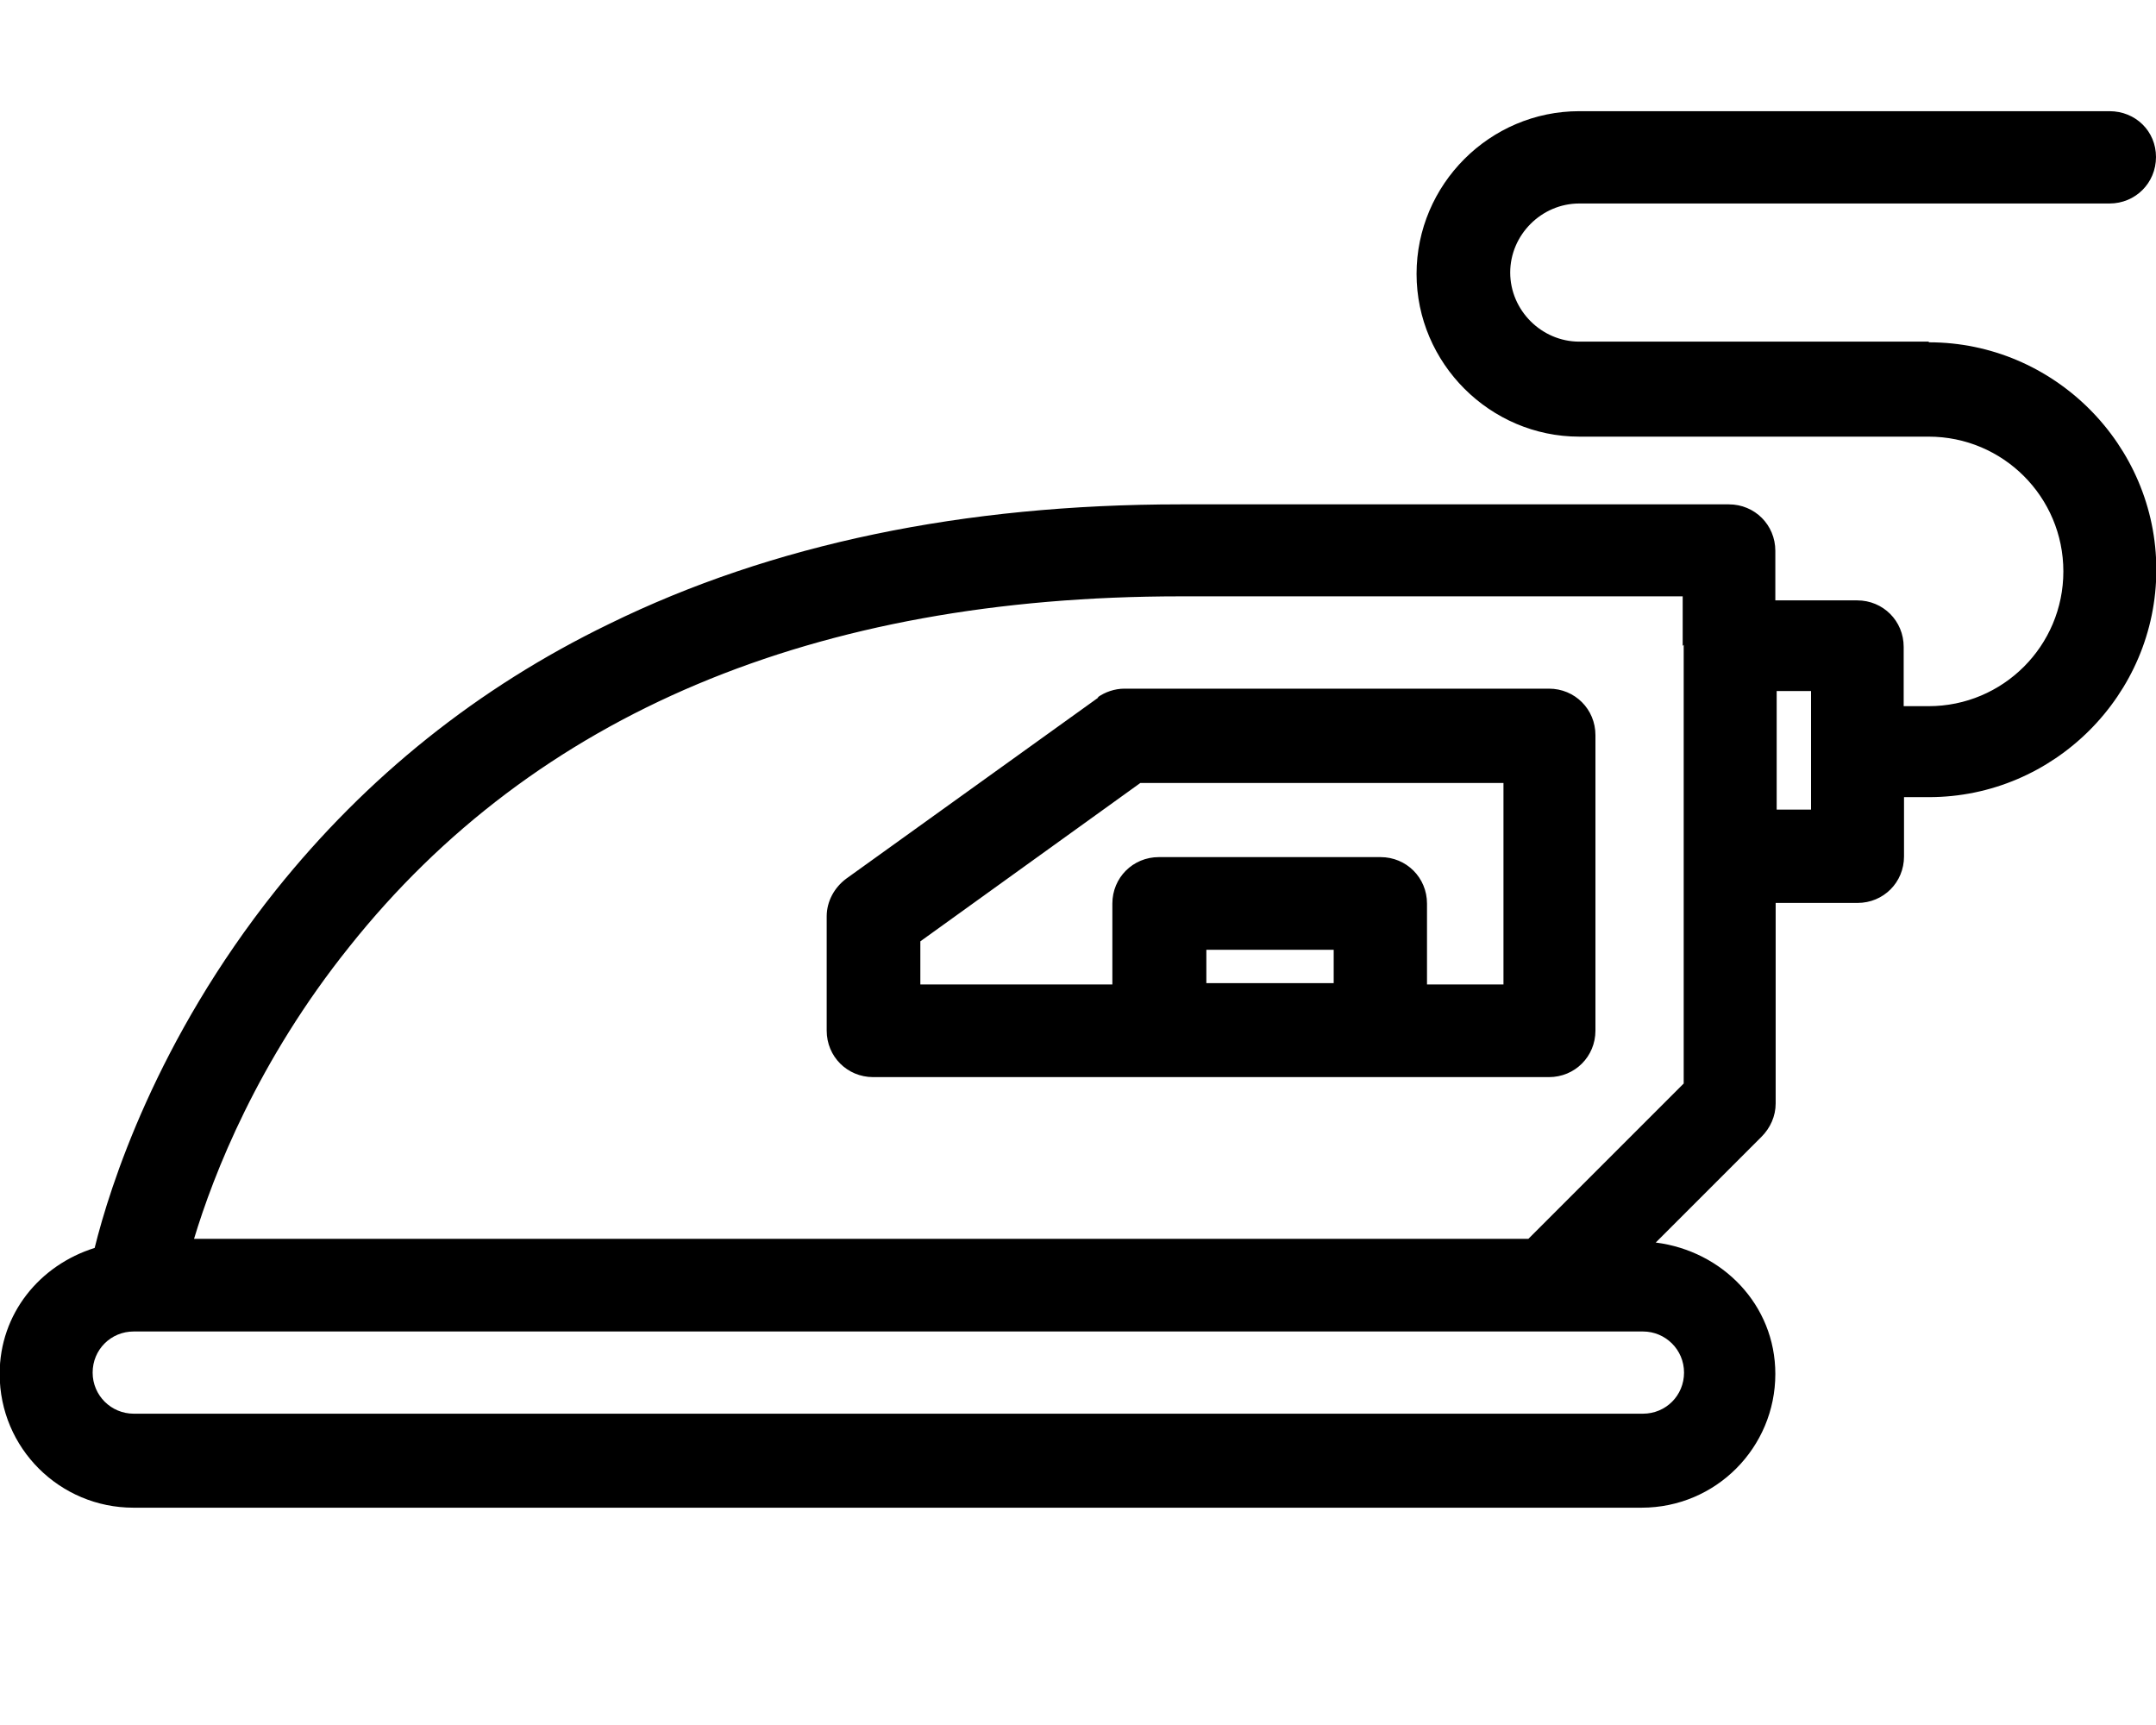
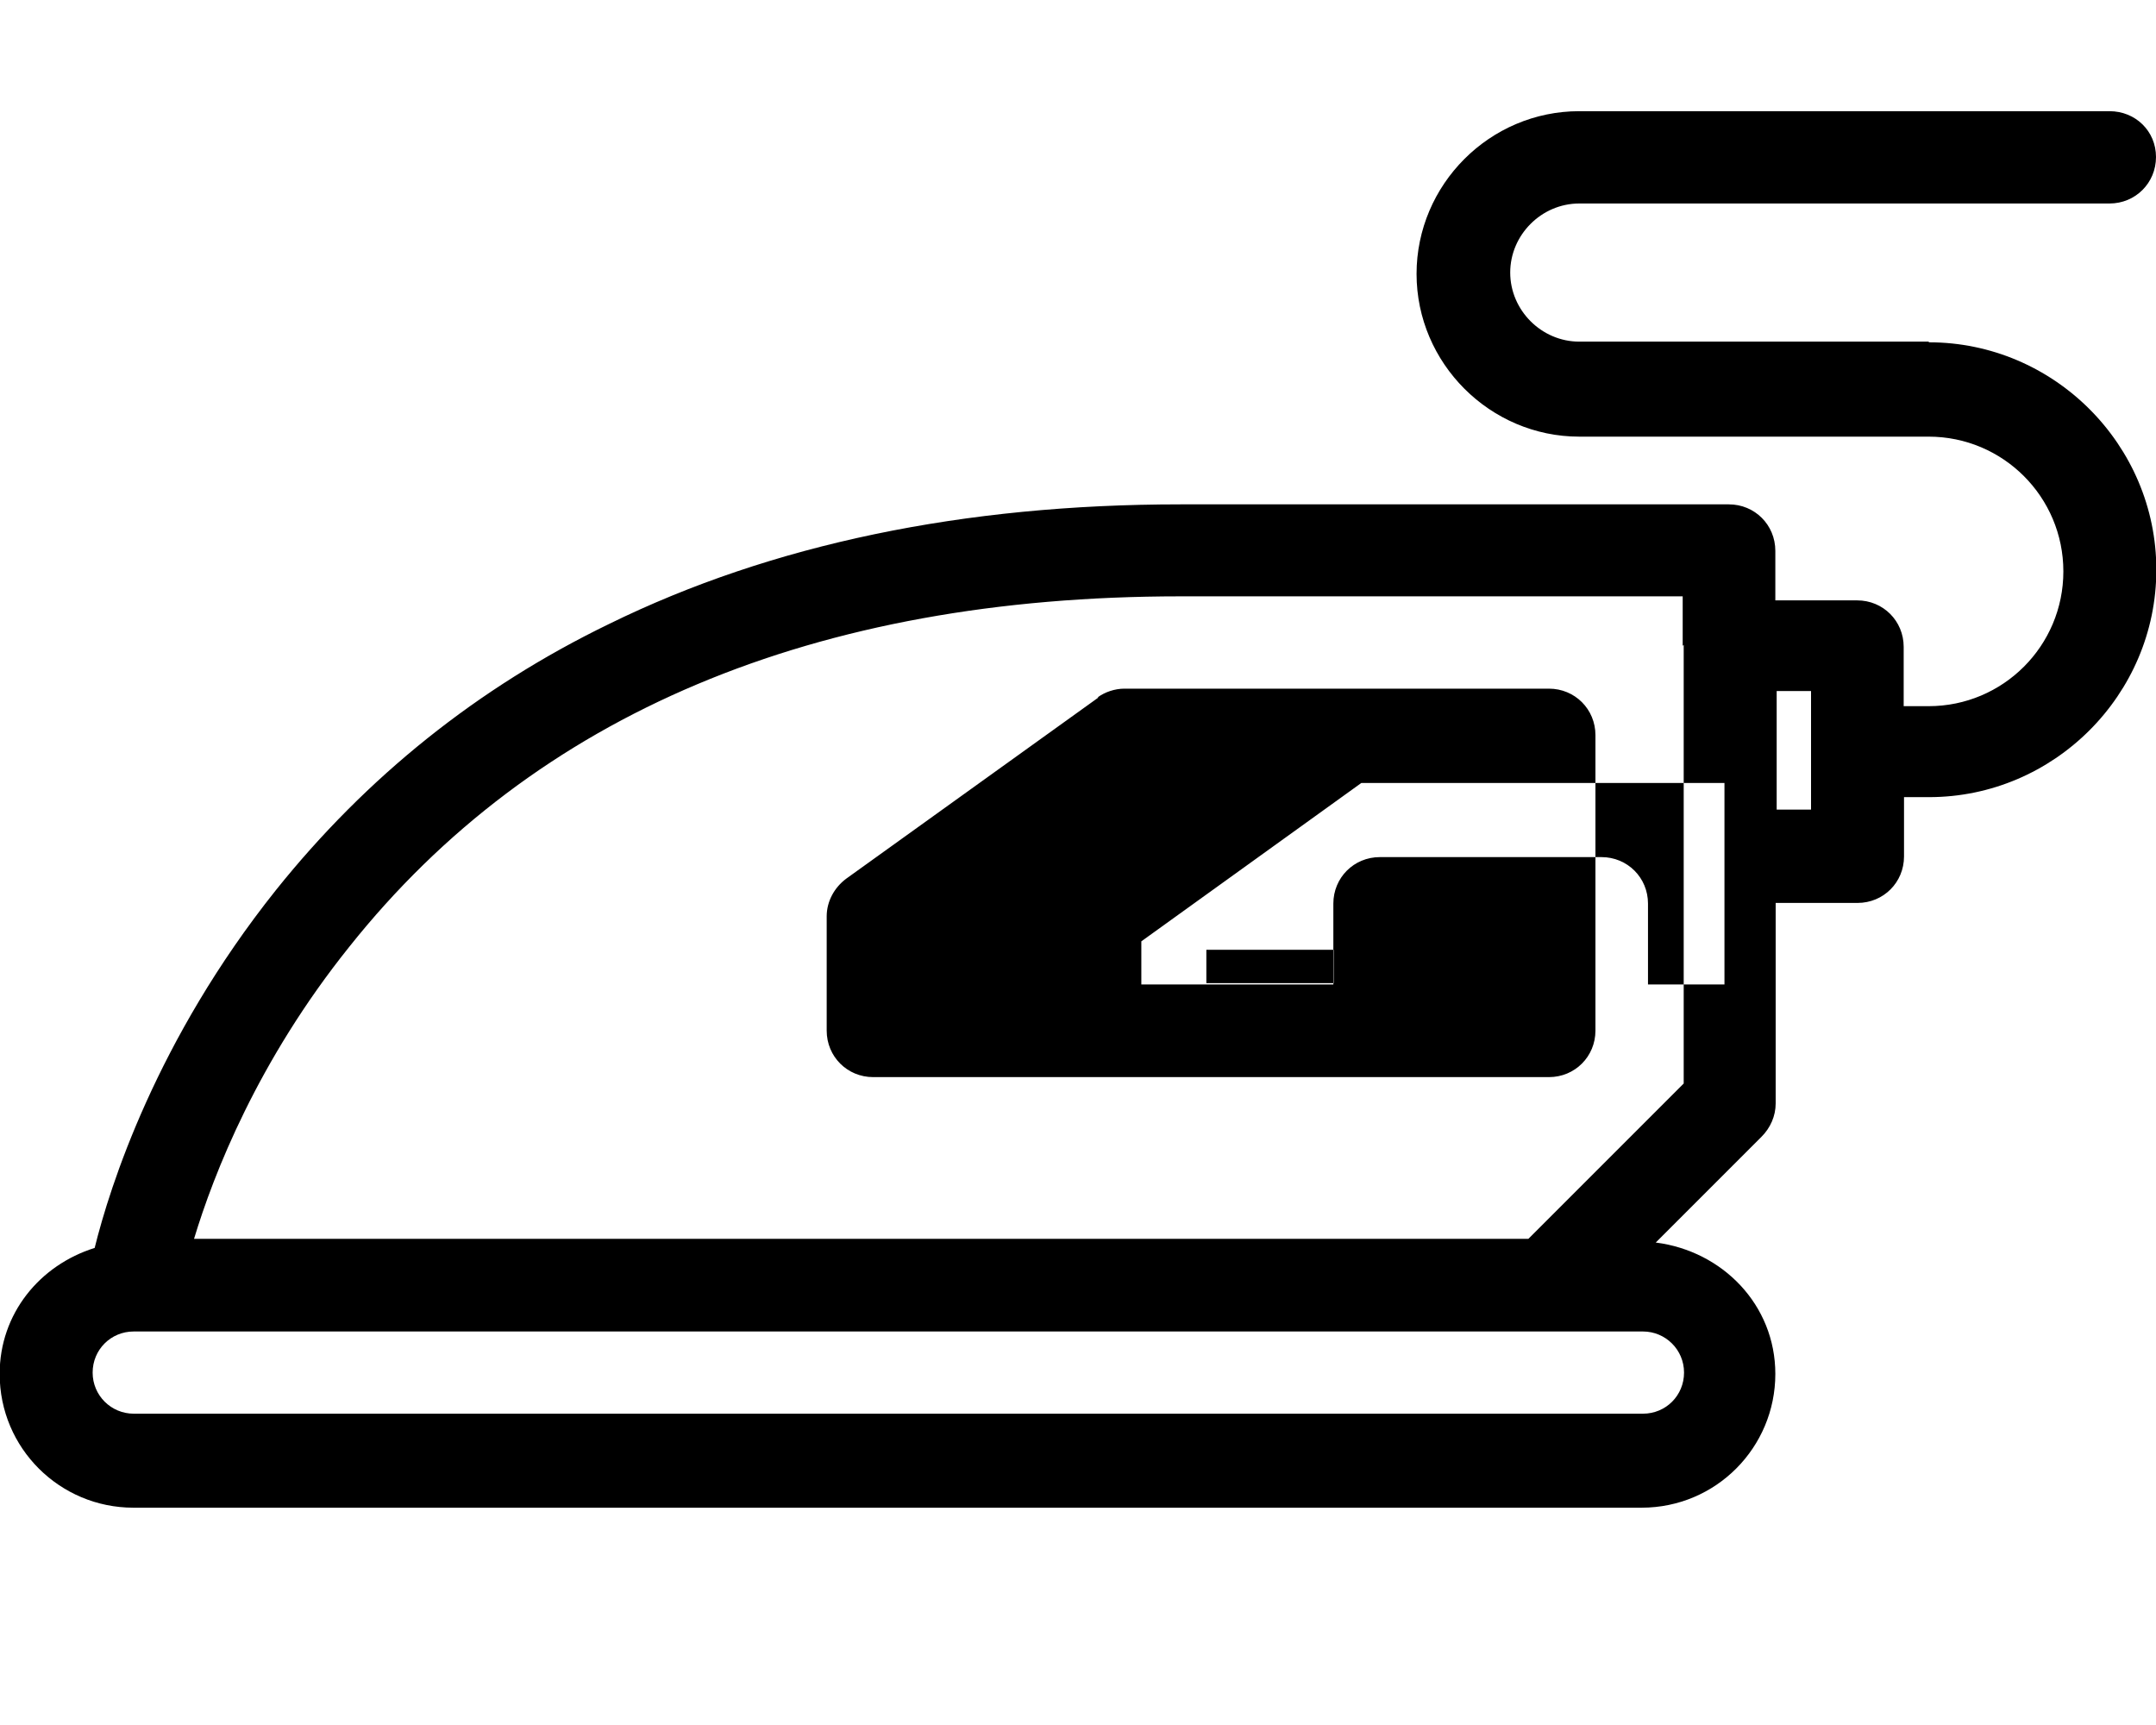
<svg xmlns="http://www.w3.org/2000/svg" viewBox="0 0 640 512">
-   <path d="M326.1 207l-74.9 53.8c-3.5 2.6-5.8 6.7-5.8 11.2v33.9c0 7.7 6.1 13.8 13.8 13.8h200.6c7.7 0 13.8-6.1 13.8-13.8v-87.7c0-7.7-6.1-13.8-13.8-13.8H333.8c-2.9 0-5.8 1-8 2.6zm32 74.9h37.8v9.9h-37.8v-9.9zm51.5-27.5H344c-7.7 0-13.8 6.1-13.8 13.8v24h-57v-12.8l65.3-47h107.8v59.8h-22.7v-24c0-7.7-6.1-13.8-13.8-13.8zm162.9-153H468.8c-11.2 0-20.5-9.3-20.5-20.5s9.3-20.5 20.5-20.5h157.4c7.7 0 13.8-6.1 13.8-13.8S633.9 33 626.2 33H468.8c-26.6 0-48.3 21.8-48.3 48.3s21.8 48.3 48.3 48.3h103.7c22.1 0 40 17.9 40 40s-17.9 40-40 40h-7.4V192c0-7.7-6.1-13.8-13.8-13.8H527v-14.7c0-7.7-6.1-13.8-13.8-13.8H350.4c-64.3 0-121.3 11.8-169.6 35.5c-39 18.9-72 45.4-98.9 79c-35.5 44.5-49.3 88-53.8 106.2c-16.3 5.1-28.2 19.5-28.2 37.4c0 22.1 17.9 39.7 39.7 39.7h447.7c22.1 0 39.7-17.9 39.7-39.7c0-20.5-15.7-36.5-35.5-39l31.4-31.4c2.6-2.6 4.2-6.1 4.2-9.9v-59.5h24.3c7.7 0 13.8-6.1 13.8-13.8v-17.6h7.4c37.1 0 67.5-30.4 67.5-67.5s-30.4-67.5-67.5-67.5zm-34.9 138.9h-10.2v-35.2h10.2v35.2zm-78.1 154.9h28.2c6.7 0 12.2 5.4 12.2 12.2s-5.4 12.2-12.2 12.2H39.7c-6.7 0-12.2-5.4-12.2-12.2s5.4-12.2 12.2-12.2c0 0 0 0 0 0s0 0 0 0h419.2zm40.3-203.8v130.2l-46.1 46.1H57.6c5.8-19.2 18.9-52.8 46.1-86.7c55-69.1 138.2-104 246.7-104h149.1v14.7z" />
+   <path d="M326.1 207l-74.9 53.8c-3.5 2.6-5.8 6.7-5.8 11.2v33.9c0 7.7 6.1 13.8 13.8 13.8h200.6c7.7 0 13.8-6.1 13.8-13.8v-87.7c0-7.7-6.1-13.8-13.8-13.8H333.8c-2.9 0-5.8 1-8 2.6zm32 74.9h37.8v9.9h-37.8v-9.9zm51.5-27.5c-7.7 0-13.8 6.1-13.8 13.8v24h-57v-12.8l65.3-47h107.8v59.8h-22.7v-24c0-7.7-6.1-13.8-13.8-13.8zm162.9-153H468.8c-11.2 0-20.5-9.3-20.5-20.5s9.3-20.5 20.5-20.5h157.4c7.7 0 13.8-6.1 13.8-13.8S633.9 33 626.2 33H468.8c-26.6 0-48.3 21.8-48.3 48.3s21.8 48.3 48.3 48.3h103.7c22.1 0 40 17.9 40 40s-17.9 40-40 40h-7.4V192c0-7.7-6.1-13.8-13.8-13.8H527v-14.7c0-7.7-6.1-13.8-13.8-13.8H350.4c-64.3 0-121.3 11.8-169.6 35.5c-39 18.9-72 45.4-98.9 79c-35.5 44.5-49.3 88-53.8 106.2c-16.3 5.1-28.2 19.5-28.2 37.4c0 22.1 17.9 39.7 39.7 39.7h447.7c22.1 0 39.7-17.9 39.7-39.7c0-20.5-15.7-36.5-35.5-39l31.4-31.4c2.6-2.6 4.2-6.1 4.2-9.9v-59.5h24.3c7.7 0 13.8-6.1 13.8-13.8v-17.6h7.4c37.1 0 67.5-30.4 67.5-67.5s-30.4-67.5-67.5-67.5zm-34.9 138.9h-10.2v-35.2h10.2v35.2zm-78.1 154.9h28.2c6.7 0 12.2 5.4 12.2 12.2s-5.4 12.2-12.2 12.2H39.7c-6.7 0-12.2-5.4-12.2-12.2s5.4-12.2 12.2-12.2c0 0 0 0 0 0s0 0 0 0h419.2zm40.3-203.8v130.2l-46.1 46.1H57.6c5.8-19.2 18.9-52.8 46.1-86.7c55-69.1 138.2-104 246.7-104h149.1v14.7z" />
</svg>